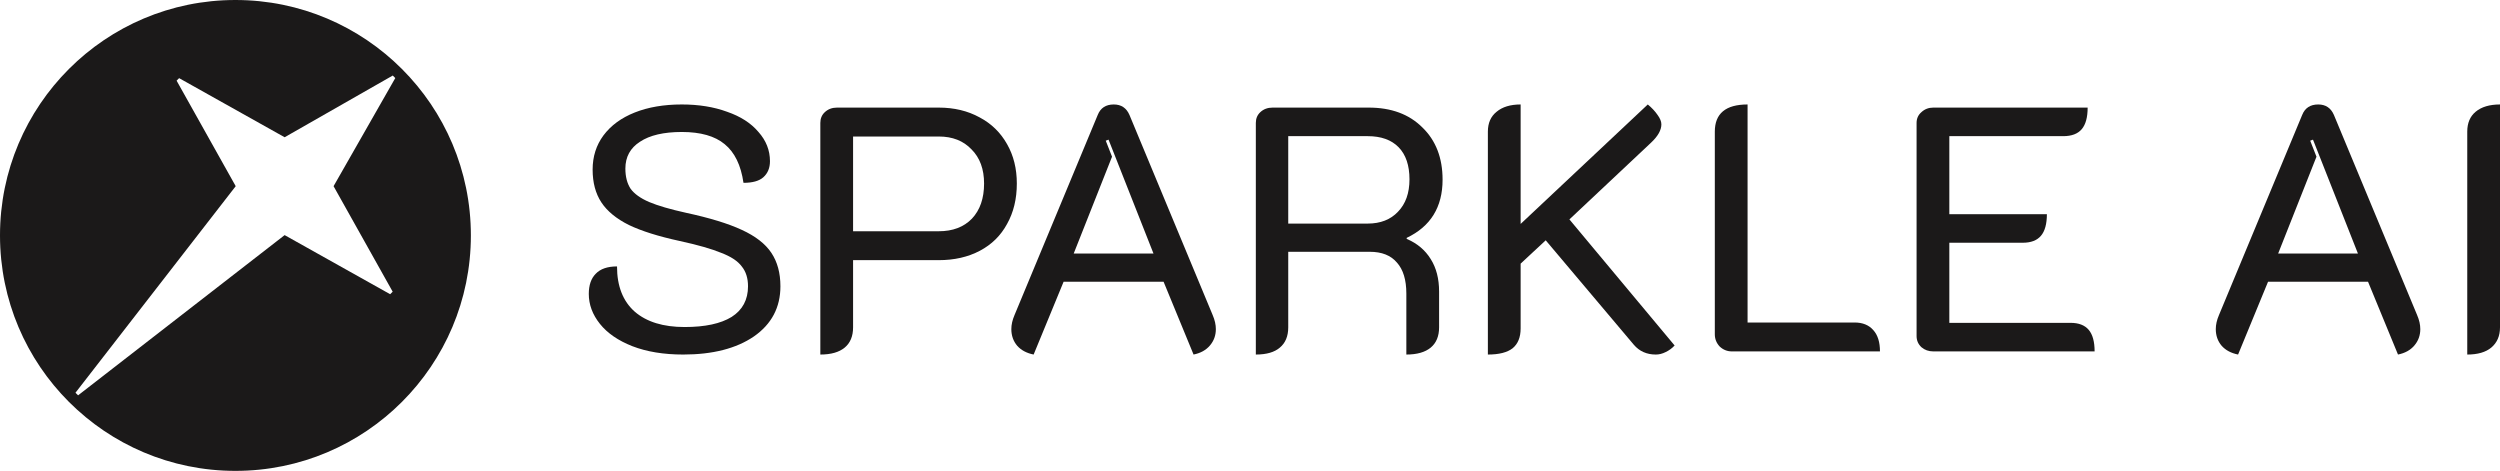
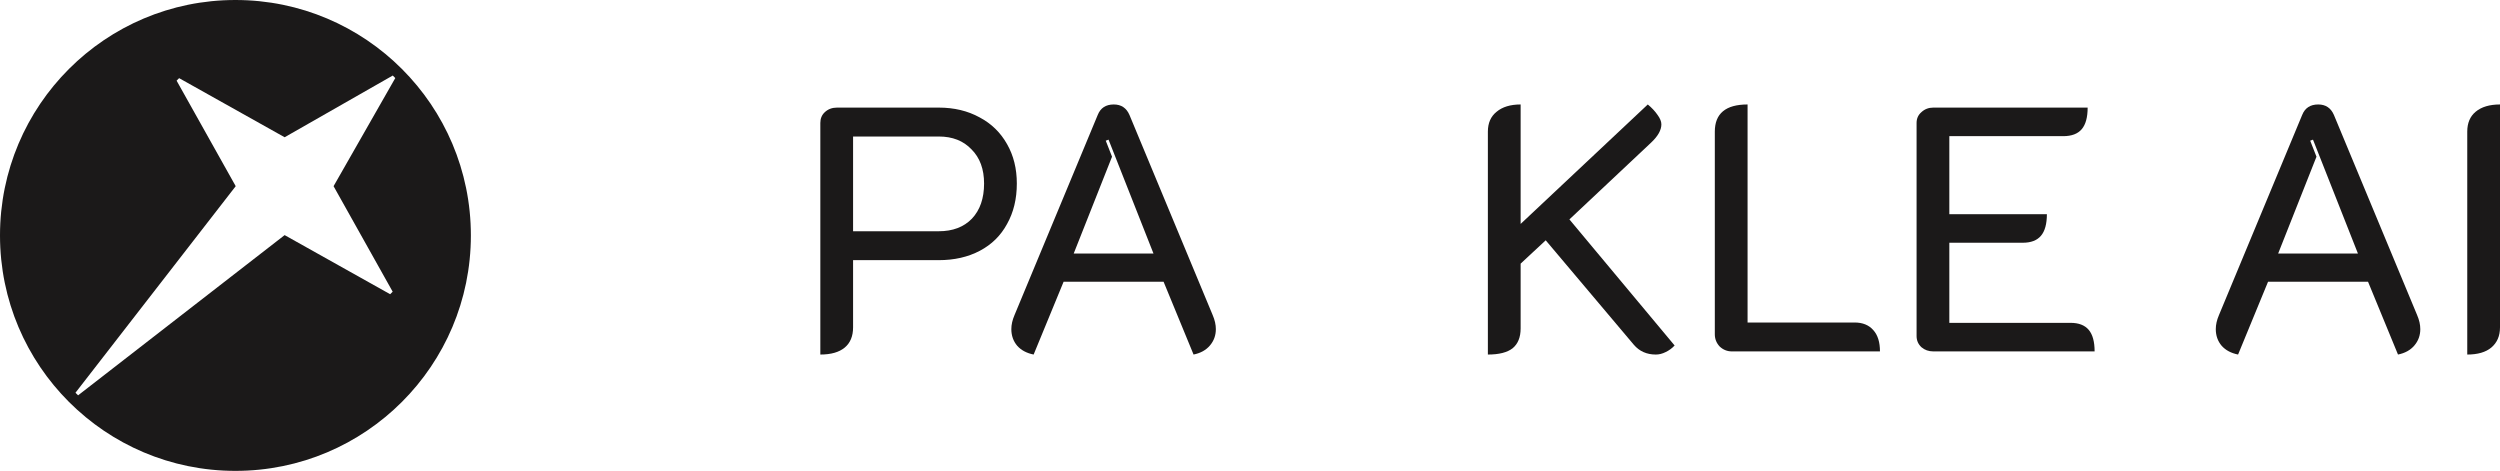
<svg xmlns="http://www.w3.org/2000/svg" width="3159" height="595" viewBox="0 0 3159 595" fill="none">
  <g clip-path="url(#clip0_2168_2)">
    <path d="M297.5 0C133.18 0 0 133.18 0 297.5C0 461.82 133.18 595 297.5 595C461.82 595 595 461.82 595 297.5C595 133.18 461.783 0 297.5 0ZM496.183 368.587C494.534 370.236 494.684 370.086 492.998 371.772L359.668 297.088L98.667 499.556L95.369 496.258L297.837 235.257L223.153 101.927C224.802 100.278 224.652 100.428 226.338 98.742L359.668 173.426L496.296 95.444L499.481 98.629L421.499 235.257L496.183 368.587Z" fill="#1B1919" />
-     <path d="M863.306 448C838.653 448 817.227 444.479 799.031 437.437C781.127 430.396 767.48 421.006 758.088 409.27C748.696 397.534 744 384.917 744 371.421C744 360.271 746.935 351.762 752.805 345.894C758.675 339.733 767.626 336.652 779.66 336.652C779.66 361.591 787.144 380.663 802.112 393.866C817.081 406.776 838.066 413.231 865.067 413.231C890.895 413.231 910.706 408.977 924.5 400.468C938.295 391.666 945.192 378.756 945.192 361.738C945.192 351.469 942.55 343.107 937.267 336.652C932.278 329.903 923.62 324.182 911.293 319.487C899.26 314.5 881.797 309.512 858.904 304.524C831.902 298.656 810.477 291.907 794.628 284.279C778.779 276.357 767.186 266.821 759.849 255.671C752.511 244.522 748.843 230.732 748.843 214.301C748.843 197.87 753.392 183.493 762.49 171.17C771.882 158.553 785.09 148.871 802.112 142.123C819.135 135.374 838.946 132 861.545 132C882.971 132 902.048 135.081 918.777 141.242C935.8 147.11 949.007 155.619 958.399 166.769C968.085 177.625 972.927 189.948 972.927 203.738C972.927 212.247 970.139 218.995 964.563 223.983C959.28 228.678 950.915 231.025 939.469 231.025C936.24 208.726 928.316 192.442 915.695 182.173C903.369 171.903 885.319 166.769 861.545 166.769C838.653 166.769 821.043 170.877 808.716 179.092C796.389 187.014 790.226 198.31 790.226 212.981C790.226 223.25 792.427 231.759 796.829 238.507C801.525 244.962 809.303 250.537 820.162 255.231C831.315 259.926 846.871 264.474 866.828 268.875C896.765 275.33 920.245 282.518 937.267 290.44C954.584 298.362 967.057 308.045 974.688 319.487C982.319 330.93 986.135 345.014 986.135 361.738C986.135 388.438 974.982 409.564 952.676 425.114C930.37 440.371 900.58 448 863.306 448Z" fill="#1B1919" />
    <path d="M1036.57 155.326C1036.57 149.751 1038.47 145.203 1042.29 141.682C1046.4 137.868 1051.53 135.961 1057.7 135.961H1186.25C1205.62 135.961 1222.79 140.069 1237.76 148.284C1252.73 156.206 1264.32 167.502 1272.54 182.173C1280.76 196.55 1284.86 213.127 1284.86 231.905C1284.86 251.27 1280.76 268.288 1272.54 282.958C1264.61 297.629 1253.17 308.925 1238.2 316.847C1223.23 324.769 1205.91 328.73 1186.25 328.73H1077.95V413.671C1077.95 424.821 1074.43 433.33 1067.38 439.198C1060.34 445.066 1050.07 448 1036.57 448V155.326ZM1186.25 292.201C1203.86 292.201 1217.8 286.919 1228.07 276.357C1238.35 265.5 1243.48 250.683 1243.48 231.905C1243.48 213.714 1238.2 199.337 1227.63 188.774C1217.36 177.918 1203.57 172.49 1186.25 172.49H1077.95V292.201H1186.25Z" fill="#1B1919" />
    <path d="M1306.1 448C1297.3 446.24 1290.4 442.572 1285.41 436.997C1280.42 431.129 1277.93 424.087 1277.93 415.872C1277.93 410.297 1279.25 404.429 1281.89 398.267L1387.11 145.203C1390.63 136.401 1397.38 132 1407.36 132C1416.75 132 1423.35 136.401 1427.17 145.203L1532.39 398.267C1535.03 404.429 1536.35 410.297 1536.35 415.872C1536.35 423.794 1533.86 430.689 1528.87 436.557C1523.88 442.425 1516.98 446.24 1508.18 448L1470.31 356.017H1343.96L1306.1 448ZM1457.55 320.368L1400.76 176.451L1397.23 177.772L1405.16 198.017L1356.73 320.368H1457.55Z" fill="#1B1919" />
-     <path d="M1586.87 155.326C1586.87 149.751 1588.78 145.203 1592.6 141.682C1596.7 137.868 1601.84 135.961 1608 135.961H1729.51C1757.98 135.961 1780.58 144.323 1797.31 161.047C1814.33 177.478 1822.84 199.484 1822.84 227.064C1822.84 261.686 1807.73 286.186 1777.5 300.563V301.883C1790.71 307.458 1800.83 315.967 1807.88 327.409C1814.92 338.559 1818.44 352.202 1818.44 368.34V413.671C1818.44 424.821 1814.92 433.33 1807.88 439.198C1800.83 445.066 1790.56 448 1777.06 448V370.981C1777.06 353.669 1773.1 340.613 1765.17 331.811C1757.54 322.715 1746.09 318.167 1730.83 318.167H1627.82V413.671C1627.82 424.821 1624.29 433.33 1617.25 439.198C1610.5 445.066 1600.37 448 1586.87 448V155.326ZM1728.19 282.518C1744.33 282.518 1757.1 277.53 1766.49 267.554C1776.18 257.578 1781.02 243.935 1781.02 226.624C1781.02 209.02 1776.47 195.523 1767.37 186.134C1758.27 176.745 1745.21 172.05 1728.19 172.05H1627.82V282.518H1728.19Z" fill="#1B1919" />
    <path d="M1880.08 166.329C1880.08 155.473 1883.75 147.11 1891.09 141.242C1898.43 135.081 1908.55 132 1921.47 132V282.958L2082.15 132C2087.14 136.108 2091.25 140.509 2094.48 145.203C2097.71 149.604 2099.32 153.565 2099.32 157.086C2099.32 164.422 2094.92 172.197 2086.12 180.412L1983.1 277.237L2116.05 436.557C2112.82 440.078 2109.01 442.865 2104.61 444.919C2100.5 446.973 2096.39 448 2092.28 448C2080.83 448 2071.59 443.892 2064.54 435.677L1953.16 303.643L1921.47 333.131V414.992C1921.47 426.141 1918.09 434.503 1911.34 440.078C1904.59 445.359 1894.17 448 1880.08 448V166.329Z" fill="#1B1919" />
    <path d="M2188.42 444.039C2182.55 444.039 2177.41 441.985 2173.01 437.877C2168.9 433.476 2166.84 428.342 2166.84 422.474V166.329C2166.84 143.443 2180.64 132 2208.23 132V407.51H2343.38C2353.65 407.51 2361.58 410.737 2367.15 417.192C2372.73 423.354 2375.52 432.303 2375.52 444.039H2188.42Z" fill="#1B1919" />
    <path d="M2421.79 155.326C2421.79 149.751 2423.84 145.203 2427.95 141.682C2432.06 137.868 2437.05 135.961 2442.92 135.961H2637.95C2637.95 148.284 2635.46 157.38 2630.47 163.248C2625.48 169.116 2617.7 172.05 2607.13 172.05H2463.17V270.635H2586.44C2586.44 282.958 2583.95 292.054 2578.96 297.922C2573.97 303.79 2566.34 306.724 2556.06 306.724H2463.17V407.95H2616.38C2626.65 407.95 2634.28 410.884 2639.27 416.752C2644.26 422.62 2646.75 431.716 2646.75 444.039H2442.92C2437.05 444.039 2432.06 442.279 2427.95 438.758C2423.84 434.943 2421.79 430.249 2421.79 424.674V155.326Z" fill="#1B1919" />
    <path d="M2828.04 448C2819.24 446.24 2812.34 442.572 2807.35 436.997C2802.36 431.129 2799.87 424.087 2799.87 415.872C2799.87 410.297 2801.19 404.429 2803.83 398.267L2909.05 145.203C2912.57 136.401 2919.32 132 2929.3 132C2938.69 132 2945.29 136.401 2949.11 145.203L3054.33 398.267C3056.97 404.429 3058.29 410.297 3058.29 415.872C3058.29 423.794 3055.8 430.689 3050.81 436.557C3045.82 442.425 3038.92 446.24 3030.11 448L2992.25 356.017H2865.9L2828.04 448ZM2979.49 320.368L2922.7 176.451L2919.17 177.772L2927.1 198.017L2878.67 320.368H2979.49Z" fill="#1B1919" />
    <path d="M3117.62 166.329C3117.62 155.473 3121.14 147.11 3128.18 141.242C3135.52 135.081 3145.79 132 3159 132V413.671C3159 424.527 3155.33 433.036 3147.99 439.198C3140.95 445.066 3130.82 448 3117.62 448V166.329Z" fill="#1B1919" />
  </g>
  <defs>
    <clipPath id="clip0_2168_2">
      <rect width="3159" height="595" fill="white" />
    </clipPath>
  </defs>
</svg>